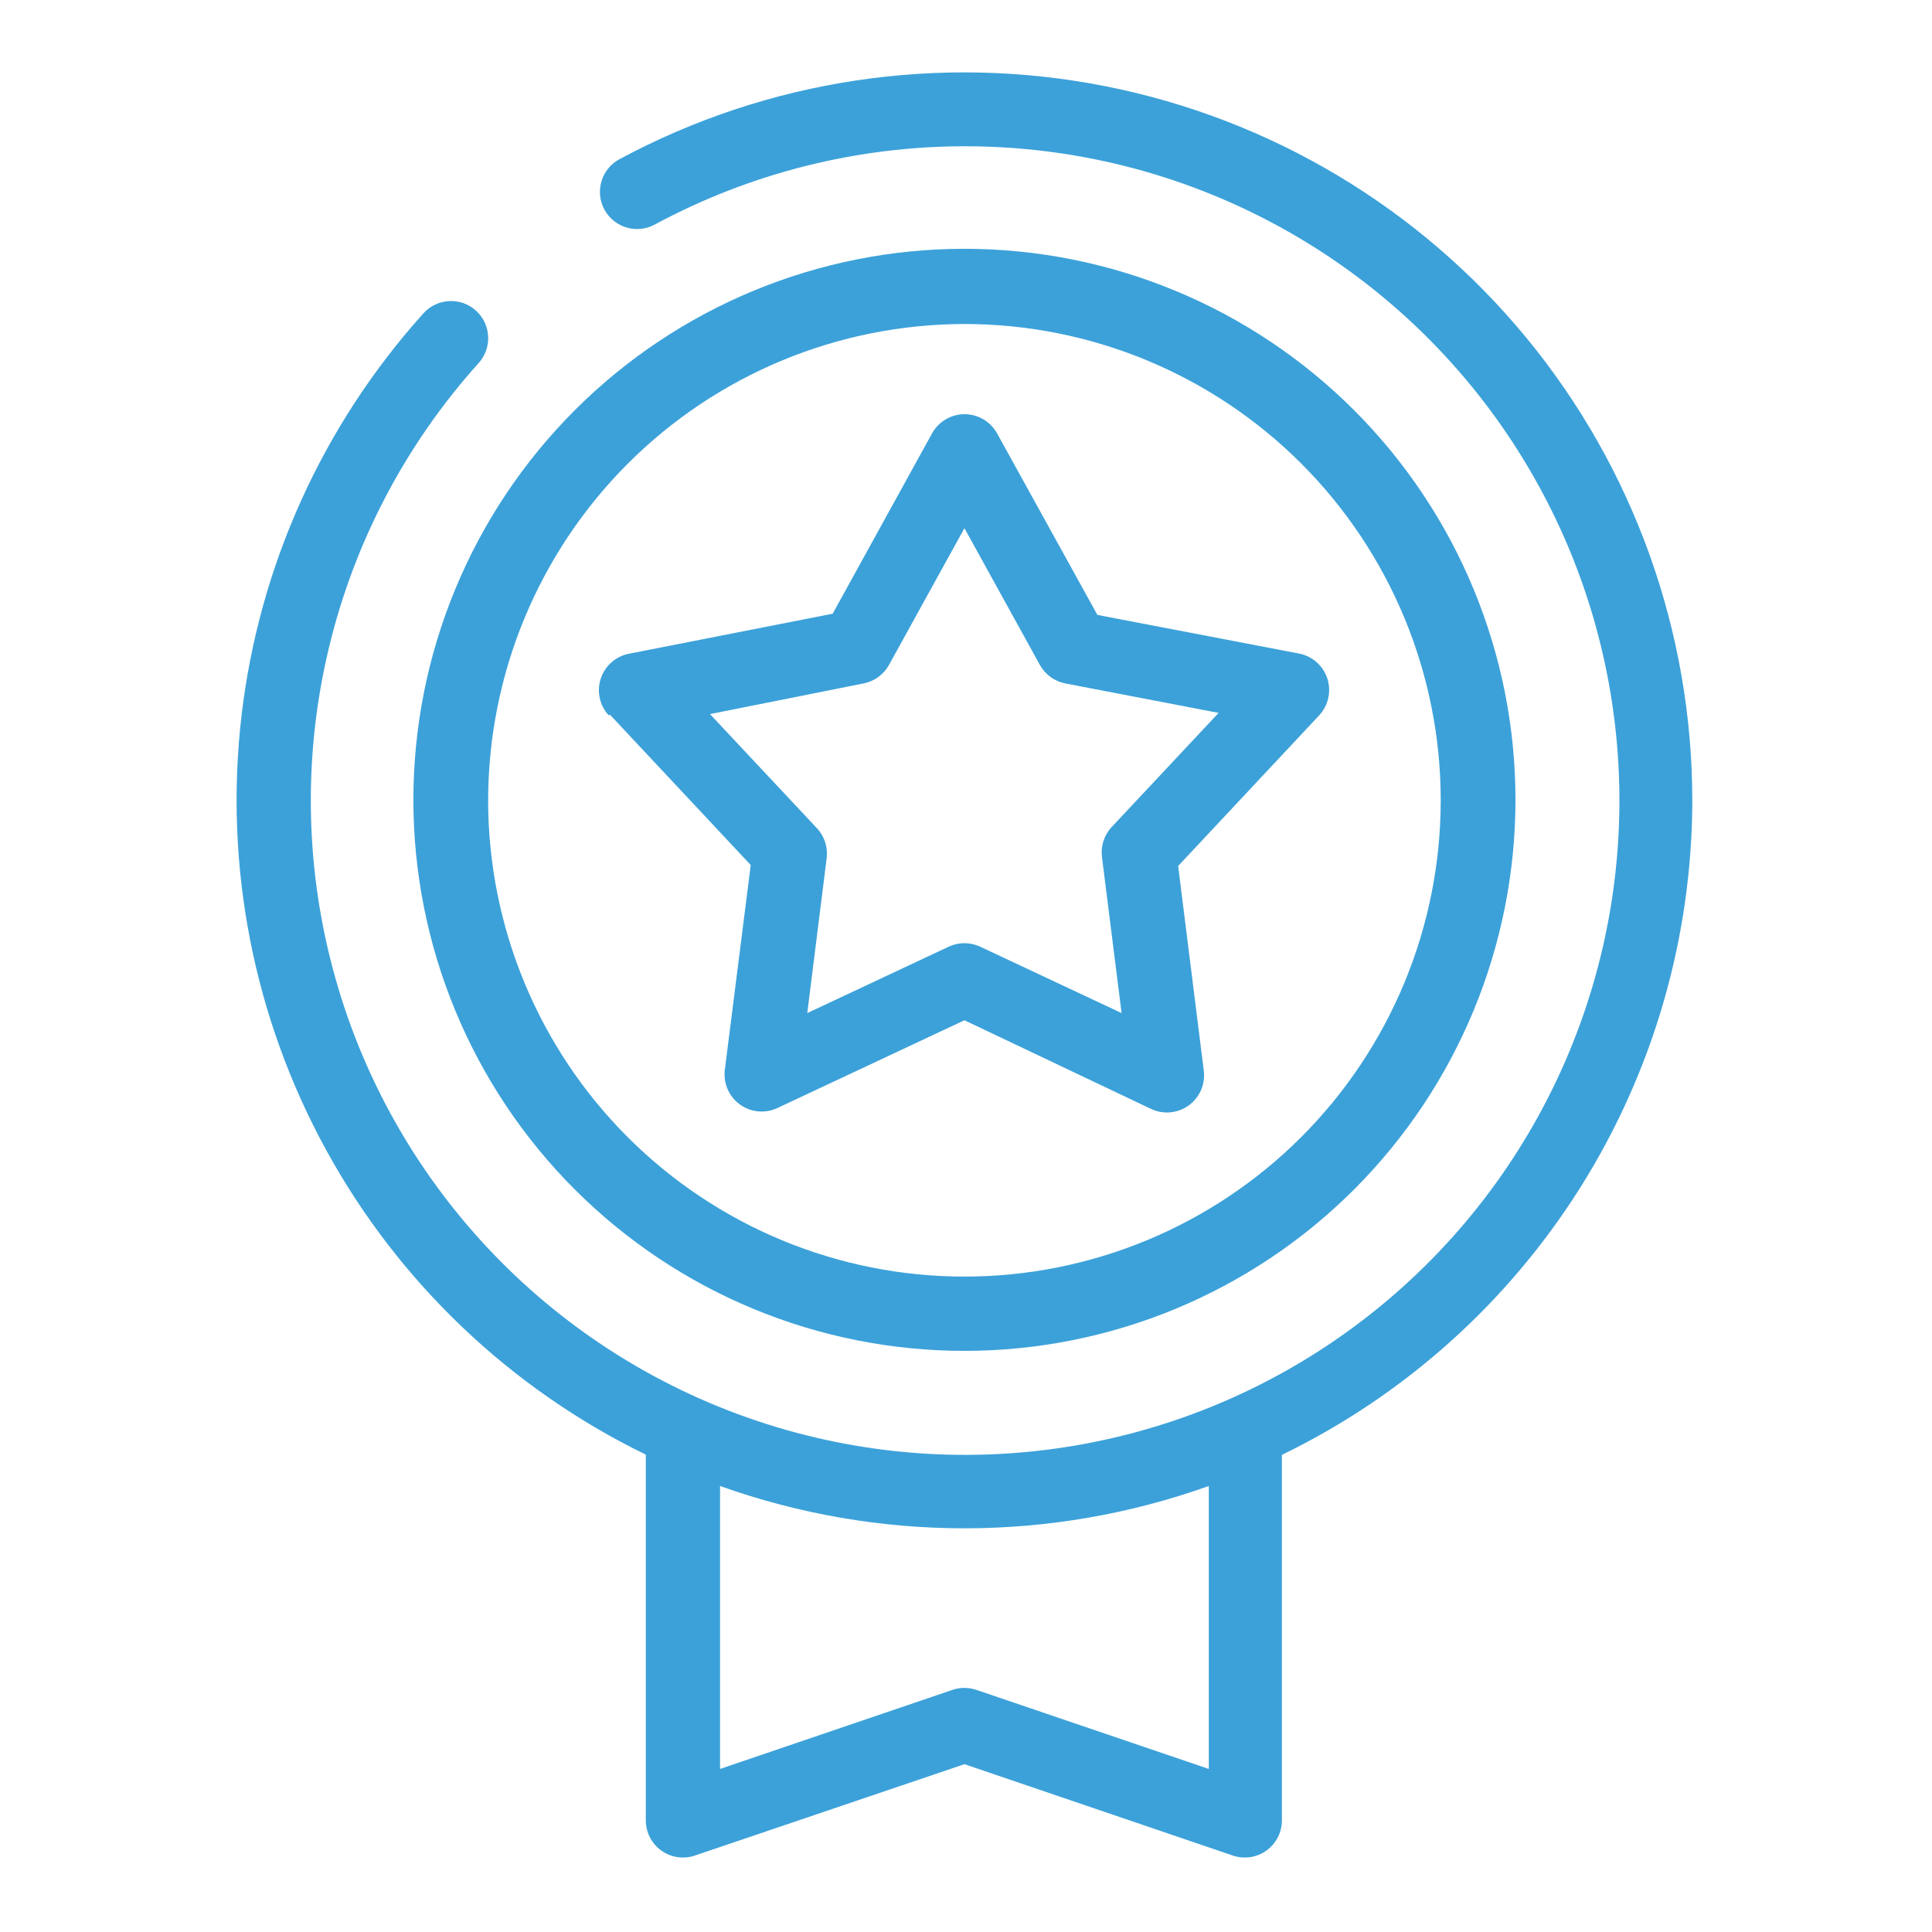
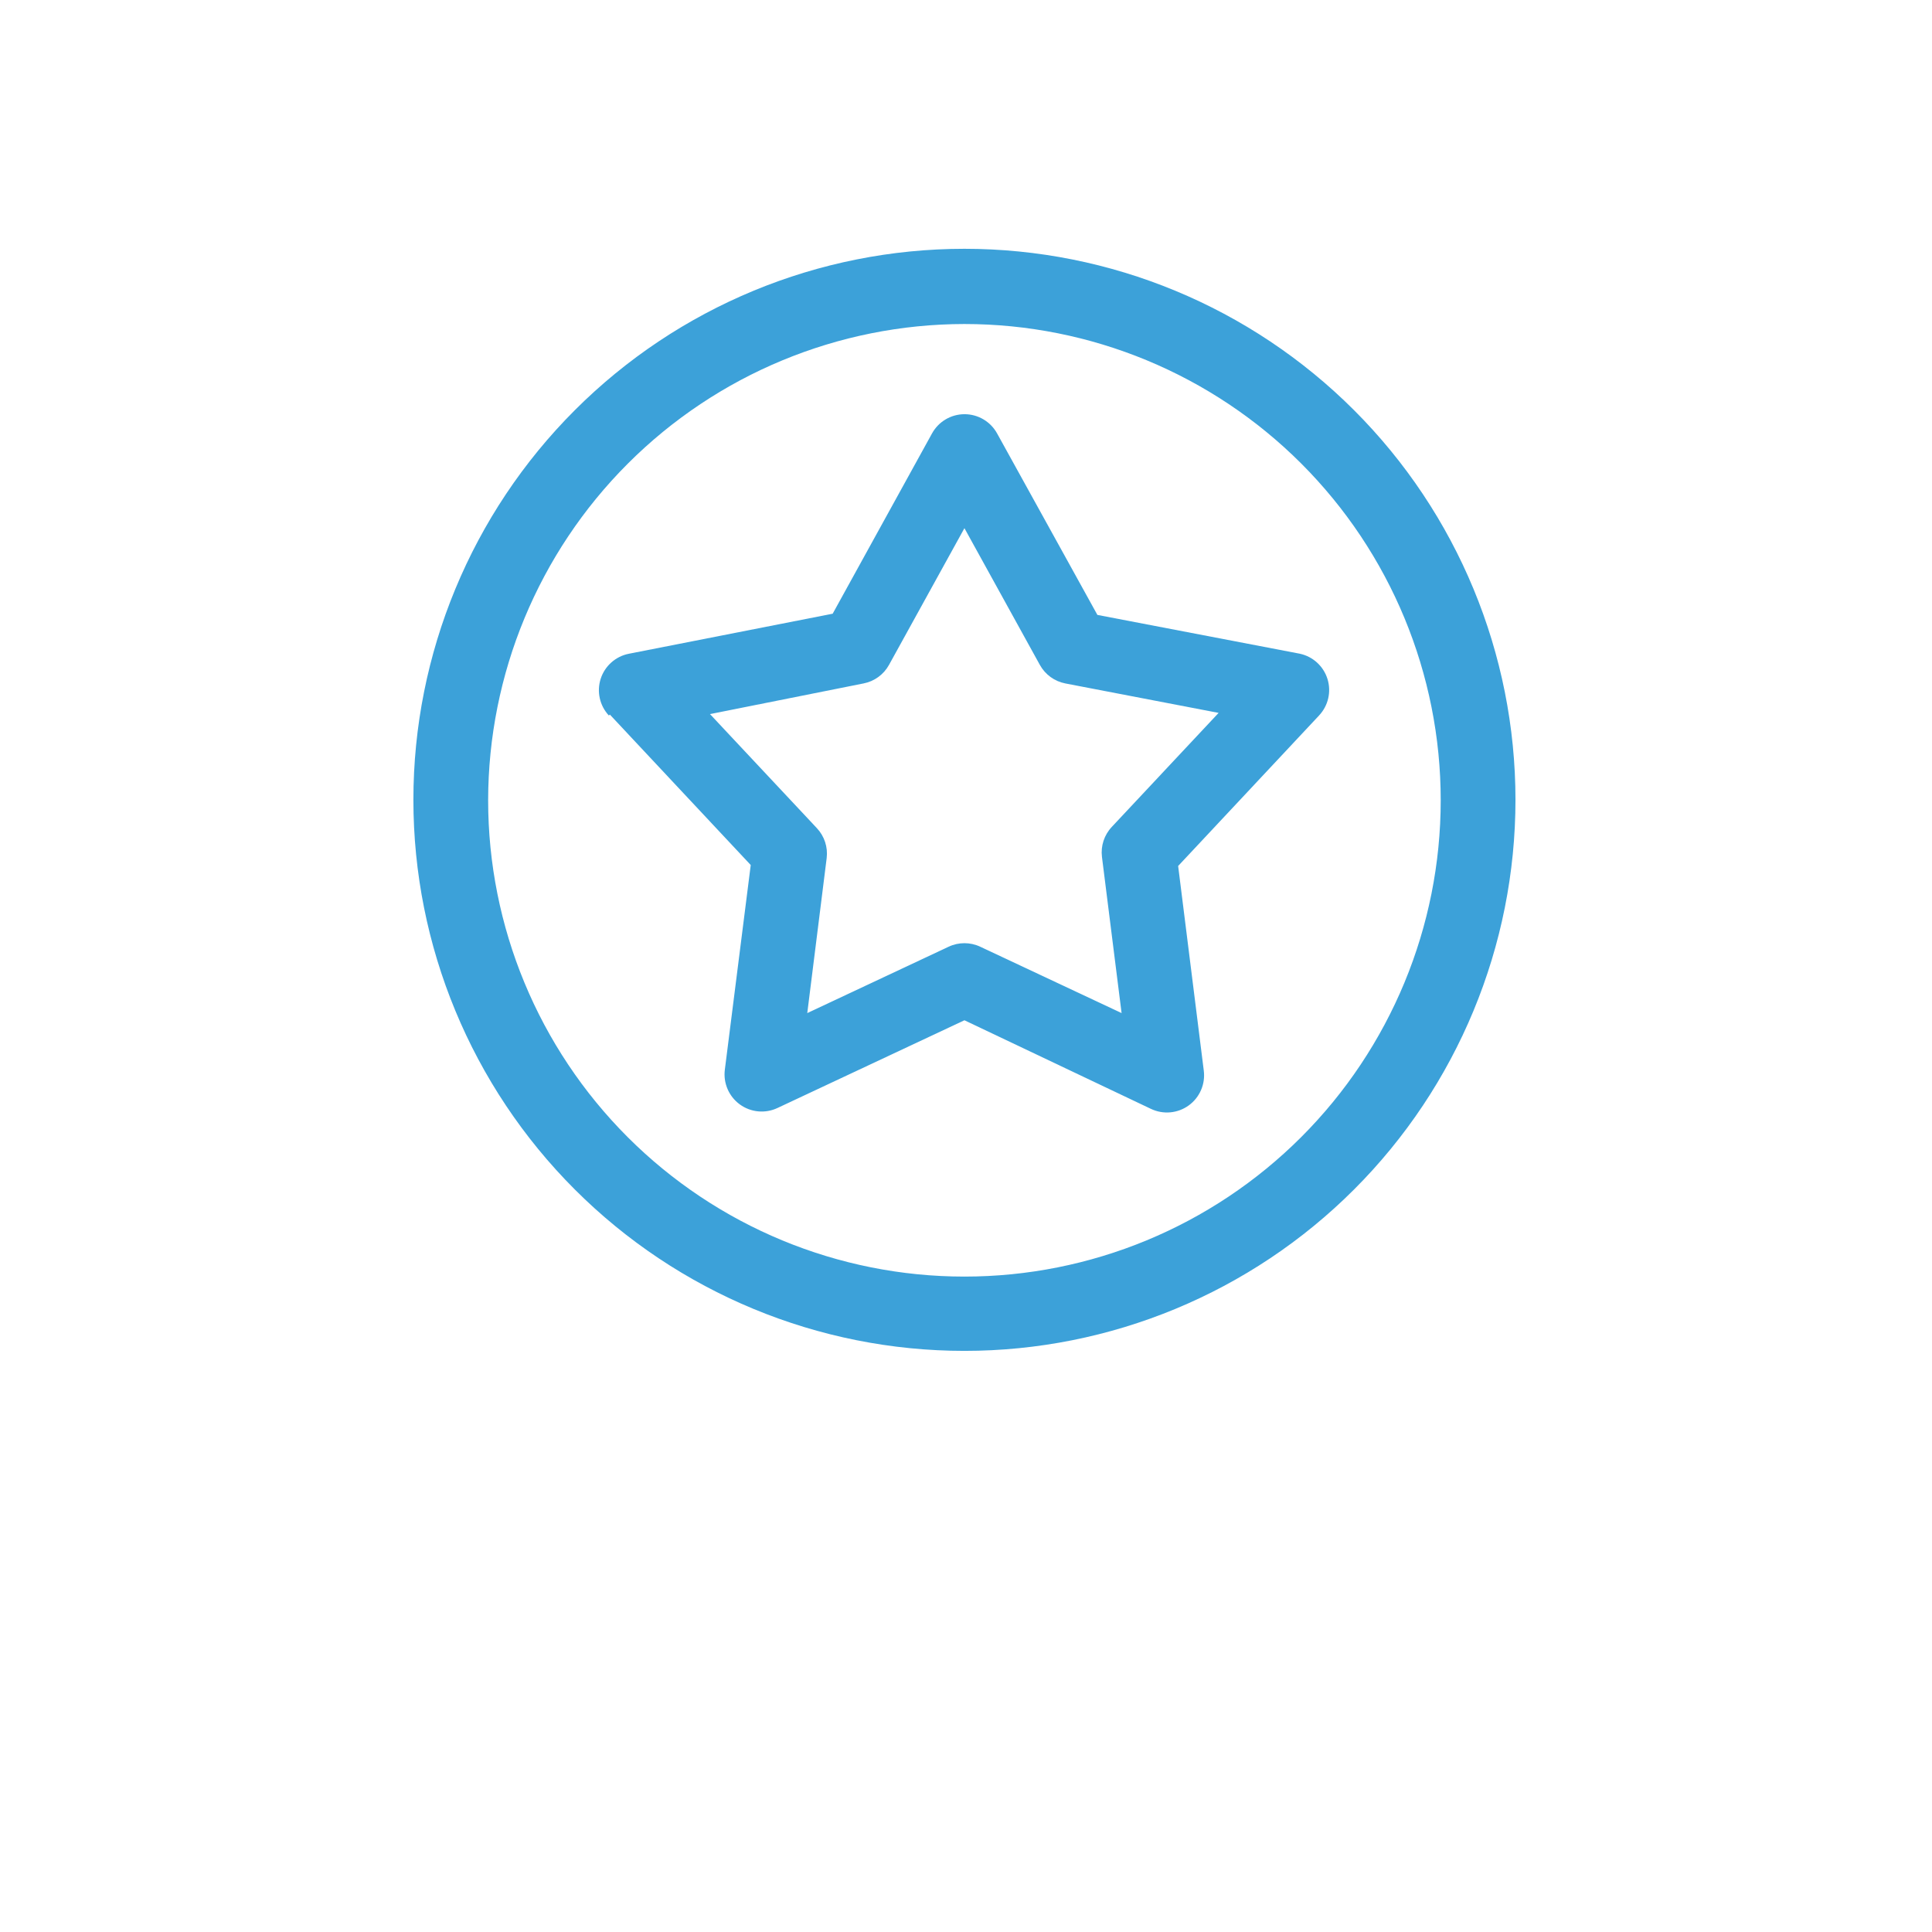
<svg xmlns="http://www.w3.org/2000/svg" viewBox="1532.999 2032.997 934 934" width="934" height="934">
  <path fill="#3ca1d9" stroke="none" fill-opacity="1" stroke-width="1" stroke-opacity="1" color="rgb(51, 51, 51)" font-size-adjust="none" id="tSvg7e04adf9d2" title="Path 11" d="M 1999.24 2686.062 C 2069.891 2686.062 2137.651 2657.995 2187.604 2608.033 C 2237.565 2558.08 2265.633 2490.32 2265.633 2419.668 C 2265.633 2349.017 2237.567 2281.257 2187.604 2231.304 C 2137.651 2181.344 2069.891 2153.275 1999.24 2153.275 C 1928.588 2153.275 1860.828 2181.342 1810.876 2231.304 C 1760.915 2281.257 1732.847 2349.017 1732.847 2419.668 C 1732.847 2490.32 1760.913 2558.08 1810.876 2608.033C 1860.828 2657.993 1928.588 2686.062 1999.24 2686.062Z M 1999.24 2189.639 C 2060.309 2189.639 2118.876 2213.9 2162.059 2257.075 C 2205.234 2300.258 2229.494 2358.823 2229.494 2419.894 C 2229.494 2480.955 2205.234 2539.53 2162.059 2582.705 C 2118.876 2625.888 2060.311 2650.148 1999.24 2650.148 C 1938.168 2650.148 1879.604 2625.888 1836.421 2582.705 C 1793.246 2539.53 1768.985 2480.957 1768.985 2419.894 C 1769.05 2358.847 1793.329 2300.316 1836.495 2257.147 C 1879.662 2213.979 1938.195 2189.695 1999.242 2189.637C 1999.241 2189.638 1999.24 2189.638 1999.24 2189.639Z" />
-   <path fill="#3ca1d9" stroke="none" fill-opacity="1" stroke-width="1" stroke-opacity="1" color="rgb(51, 51, 51)" font-size-adjust="none" id="tSvgca318b3769" title="Path 12" d="M 2351.112 2419.898 C 2351.088 2338.38 2322.779 2259.391 2271 2196.423 C 2219.222 2133.455 2147.197 2090.417 2067.213 2074.646 C 1987.238 2058.876 1904.266 2071.358 1832.466 2109.96 C 1823.733 2114.662 1820.469 2125.553 1825.171 2134.278 C 1829.873 2143.012 1840.764 2146.276 1849.498 2141.574 C 1943.289 2091.023 2056.234 2091.088 2149.974 2141.751 C 2243.707 2192.407 2305.643 2286.86 2314.731 2393.023 C 2323.828 2499.191 2278.859 2602.806 2195.103 2668.66 C 2111.347 2734.529 2000.065 2753.797 1899.033 2719.93 C 1798.011 2686.062 1720.824 2603.607 1693.694 2500.571 C 1666.557 2397.53 1693.121 2287.747 1764.371 2208.533 C 1771.02 2201.173 1770.446 2189.814 1763.094 2183.164 C 1755.734 2176.515 1744.383 2177.08 1737.725 2184.44 C 1688.935 2238.643 1658.186 2306.67 1649.744 2379.107 C 1641.301 2451.551 1655.569 2524.83 1690.592 2588.807 C 1725.607 2652.786 1779.64 2704.298 1845.21 2736.217 C 1845.21 2795.211 1845.21 2854.204 1845.21 2913.198 C 1845.259 2918.853 1847.973 2924.161 1852.53 2927.506 C 1857.086 2930.859 1862.96 2931.869 1868.373 2930.221 C 1912 2915.436 1955.627 2900.652 1999.254 2885.867 C 2042.687 2900.654 2086.12 2915.442 2129.554 2930.229 C 2129.554 2930.226 2129.554 2930.224 2129.554 2930.221 C 2134.967 2931.869 2140.841 2930.859 2145.397 2927.506 C 2149.954 2924.162 2152.669 2918.854 2152.717 2913.198 C 2152.717 2854.245 2152.717 2795.291 2152.717 2736.338 C 2212.124 2707.488 2262.213 2662.52 2297.301 2606.571 C 2332.38 2550.623 2351.028 2485.951 2351.123 2419.911C 2351.119 2419.907 2351.115 2419.902 2351.112 2419.898Z M 2117.379 2888.171 C 2079.929 2875.431 2042.48 2862.69 2005.031 2849.95 C 2001.274 2848.673 1997.202 2848.673 1993.446 2849.95 C 1955.996 2862.69 1918.547 2875.431 1881.098 2888.171 C 1881.098 2842.575 1881.098 2796.979 1881.098 2751.383 C 1957.495 2778.665 2040.985 2778.665 2117.375 2751.383C 2117.376 2796.979 2117.377 2842.575 2117.379 2888.171Z" />
  <path fill="#3ca1d9" stroke="none" fill-opacity="1" stroke-width="1" stroke-opacity="1" color="rgb(51, 51, 51)" font-size-adjust="none" id="tSvg3306561724" title="Path 13" d="M 1827.824 2378.45 C 1850.526 2402.695 1873.229 2426.941 1895.932 2451.186 C 1891.76 2484.154 1887.588 2517.122 1883.417 2550.09 C 1882.577 2556.602 1885.356 2563.057 1890.664 2566.919 C 1895.972 2570.781 1902.96 2571.435 1908.899 2568.624 C 1939.012 2554.494 1969.126 2540.363 1999.24 2526.233 C 2029.315 2540.52 2059.391 2554.806 2089.467 2569.093 C 2095.398 2571.897 2102.394 2571.242 2107.702 2567.381 C 2113.01 2563.519 2115.789 2557.072 2114.949 2550.56 C 2110.818 2517.589 2106.687 2484.619 2102.556 2451.648 C 2125.258 2427.402 2147.96 2403.157 2170.663 2378.911 C 2170.66 2378.911 2170.657 2378.911 2170.655 2378.911 C 2175.107 2374.201 2176.682 2367.455 2174.759 2361.258 C 2172.836 2355.07 2167.731 2350.392 2161.388 2349.027 C 2128.765 2342.774 2096.142 2336.52 2063.519 2330.267 C 2047.344 2301.002 2031.169 2271.737 2014.995 2242.472 C 2011.828 2236.776 2005.818 2233.237 1999.298 2233.237 C 1992.778 2233.237 1986.775 2236.776 1983.608 2242.472 C 1967.587 2271.543 1951.566 2300.615 1935.546 2329.686 C 1902.728 2336.133 1869.91 2342.58 1837.093 2349.027 C 1830.67 2350.263 1825.435 2354.884 1823.407 2361.097 C 1821.387 2367.31 1822.898 2374.137 1827.358 2378.912C 1827.513 2378.758 1827.668 2378.604 1827.824 2378.45Z M 1950.482 2363.391 C 1955.685 2362.381 1960.185 2359.109 1962.754 2354.471 C 1974.916 2332.426 1987.078 2310.38 1999.24 2288.335 C 2011.402 2310.38 2023.564 2332.426 2035.726 2354.471 C 2038.295 2359.109 2042.795 2362.381 2047.998 2363.391 C 2072.707 2368.139 2097.416 2372.886 2122.125 2377.634 C 2104.905 2396.011 2087.685 2414.389 2070.466 2432.766 C 2070.468 2432.766 2070.471 2432.766 2070.474 2432.766 C 2066.814 2436.652 2065.077 2441.952 2065.723 2447.243 C 2068.887 2472.415 2072.051 2497.587 2075.216 2522.759 C 2052.438 2512.065 2029.66 2501.371 2006.883 2490.677 C 2002.044 2488.398 1996.437 2488.398 1991.597 2490.677 C 1968.819 2501.371 1946.041 2512.065 1923.264 2522.759 C 1926.39 2497.782 1929.517 2472.804 1932.644 2447.827 C 1933.291 2442.535 1931.546 2437.227 1927.894 2433.349 C 1910.674 2414.972 1893.454 2396.594 1876.235 2378.217C 1900.984 2373.275 1925.733 2368.333 1950.482 2363.391Z" />
  <defs> </defs>
</svg>